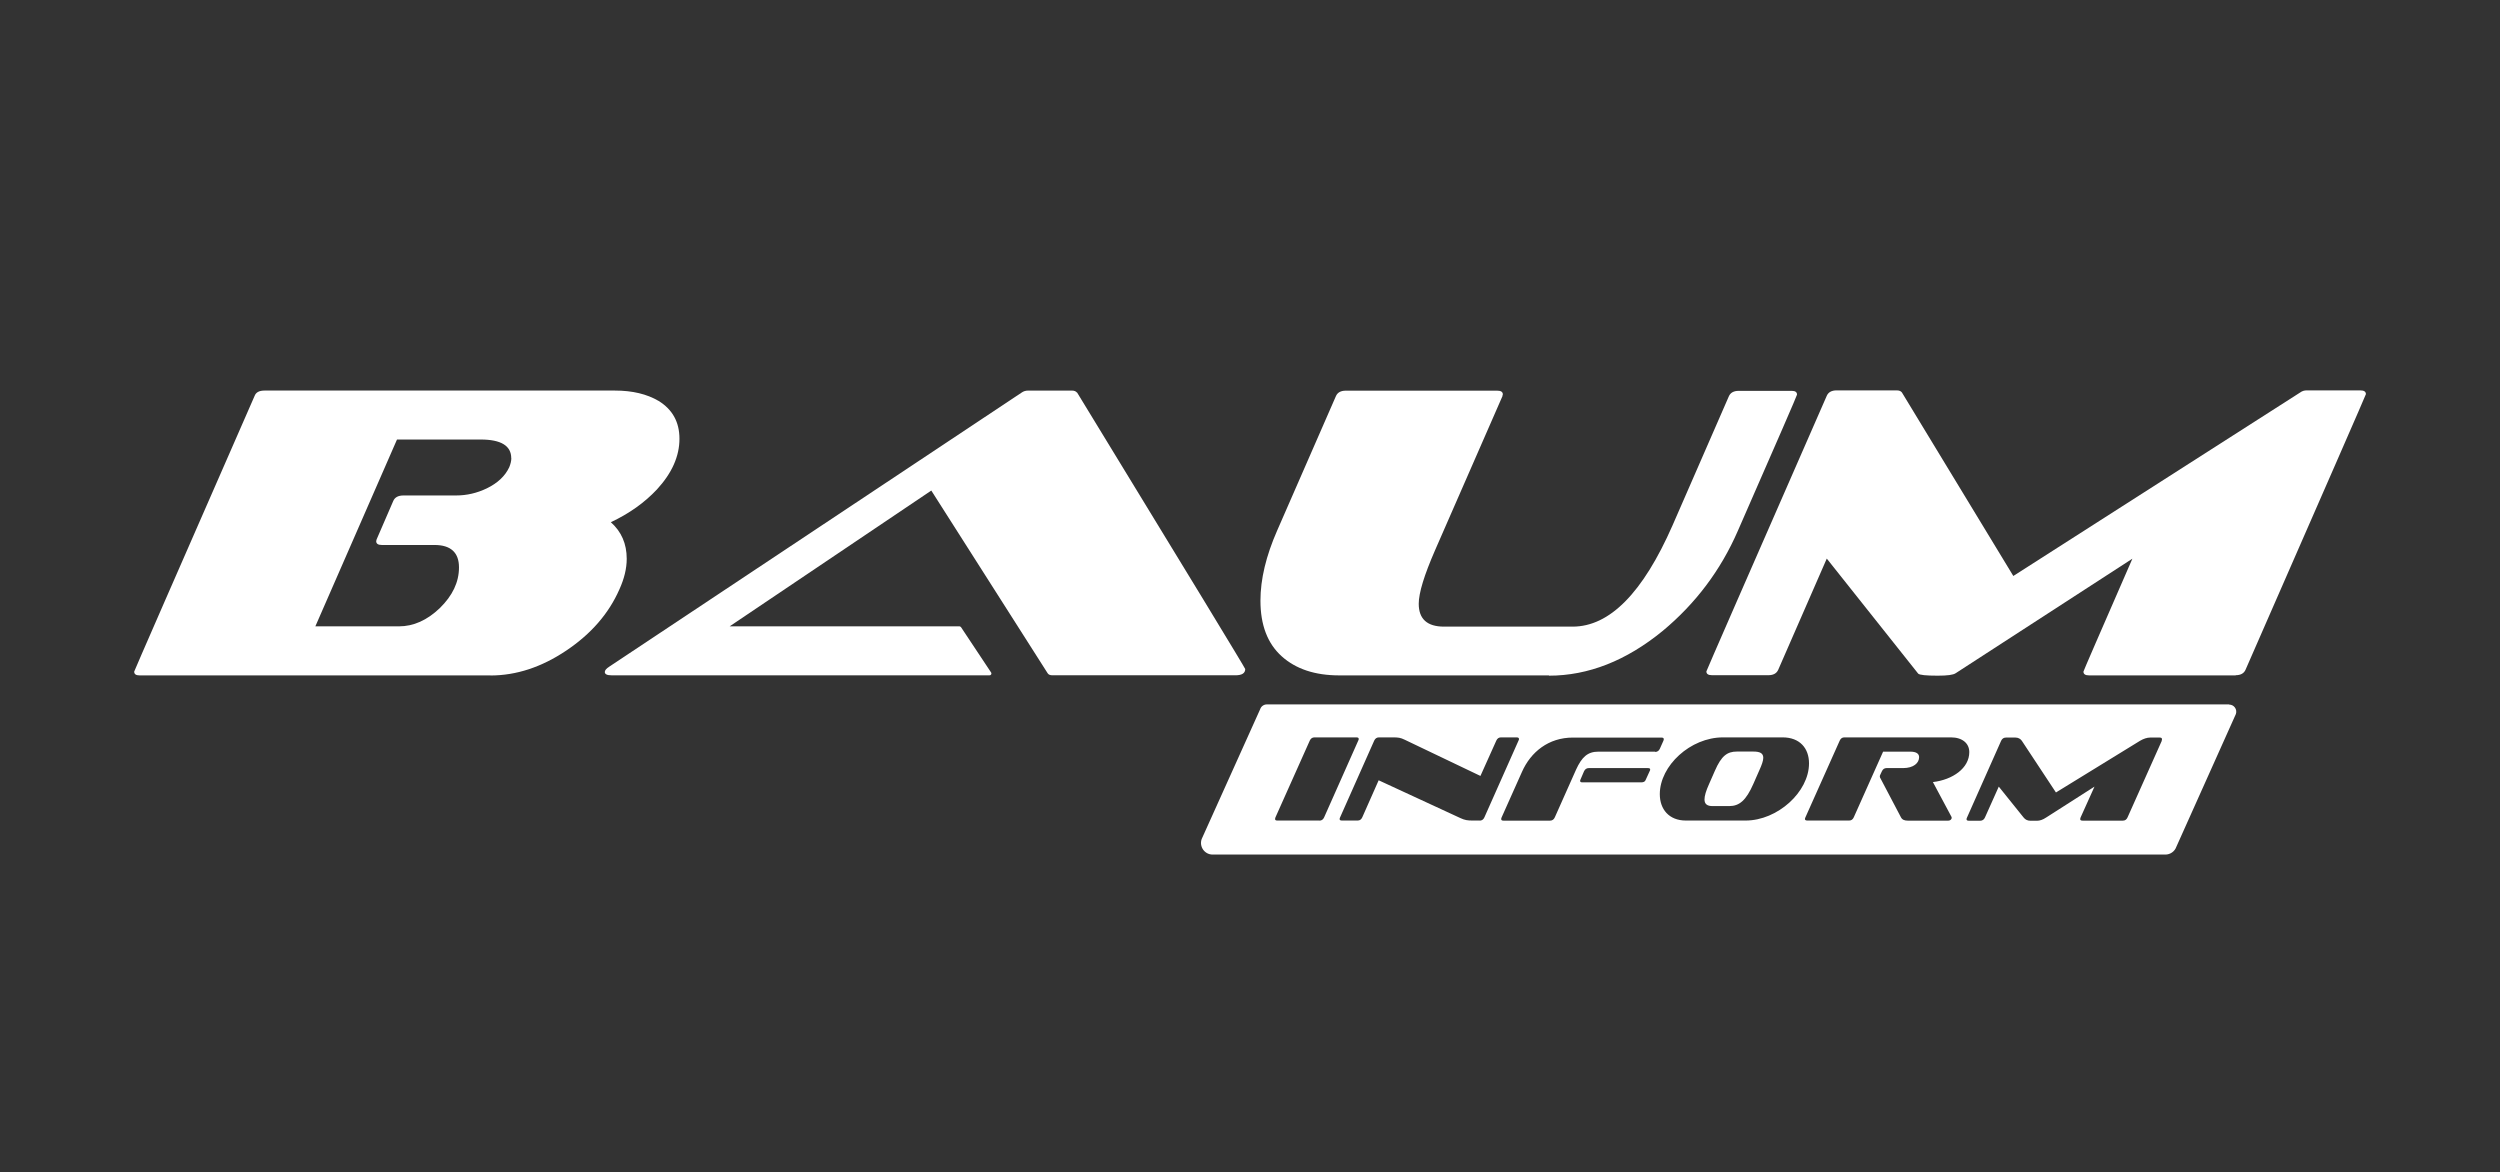
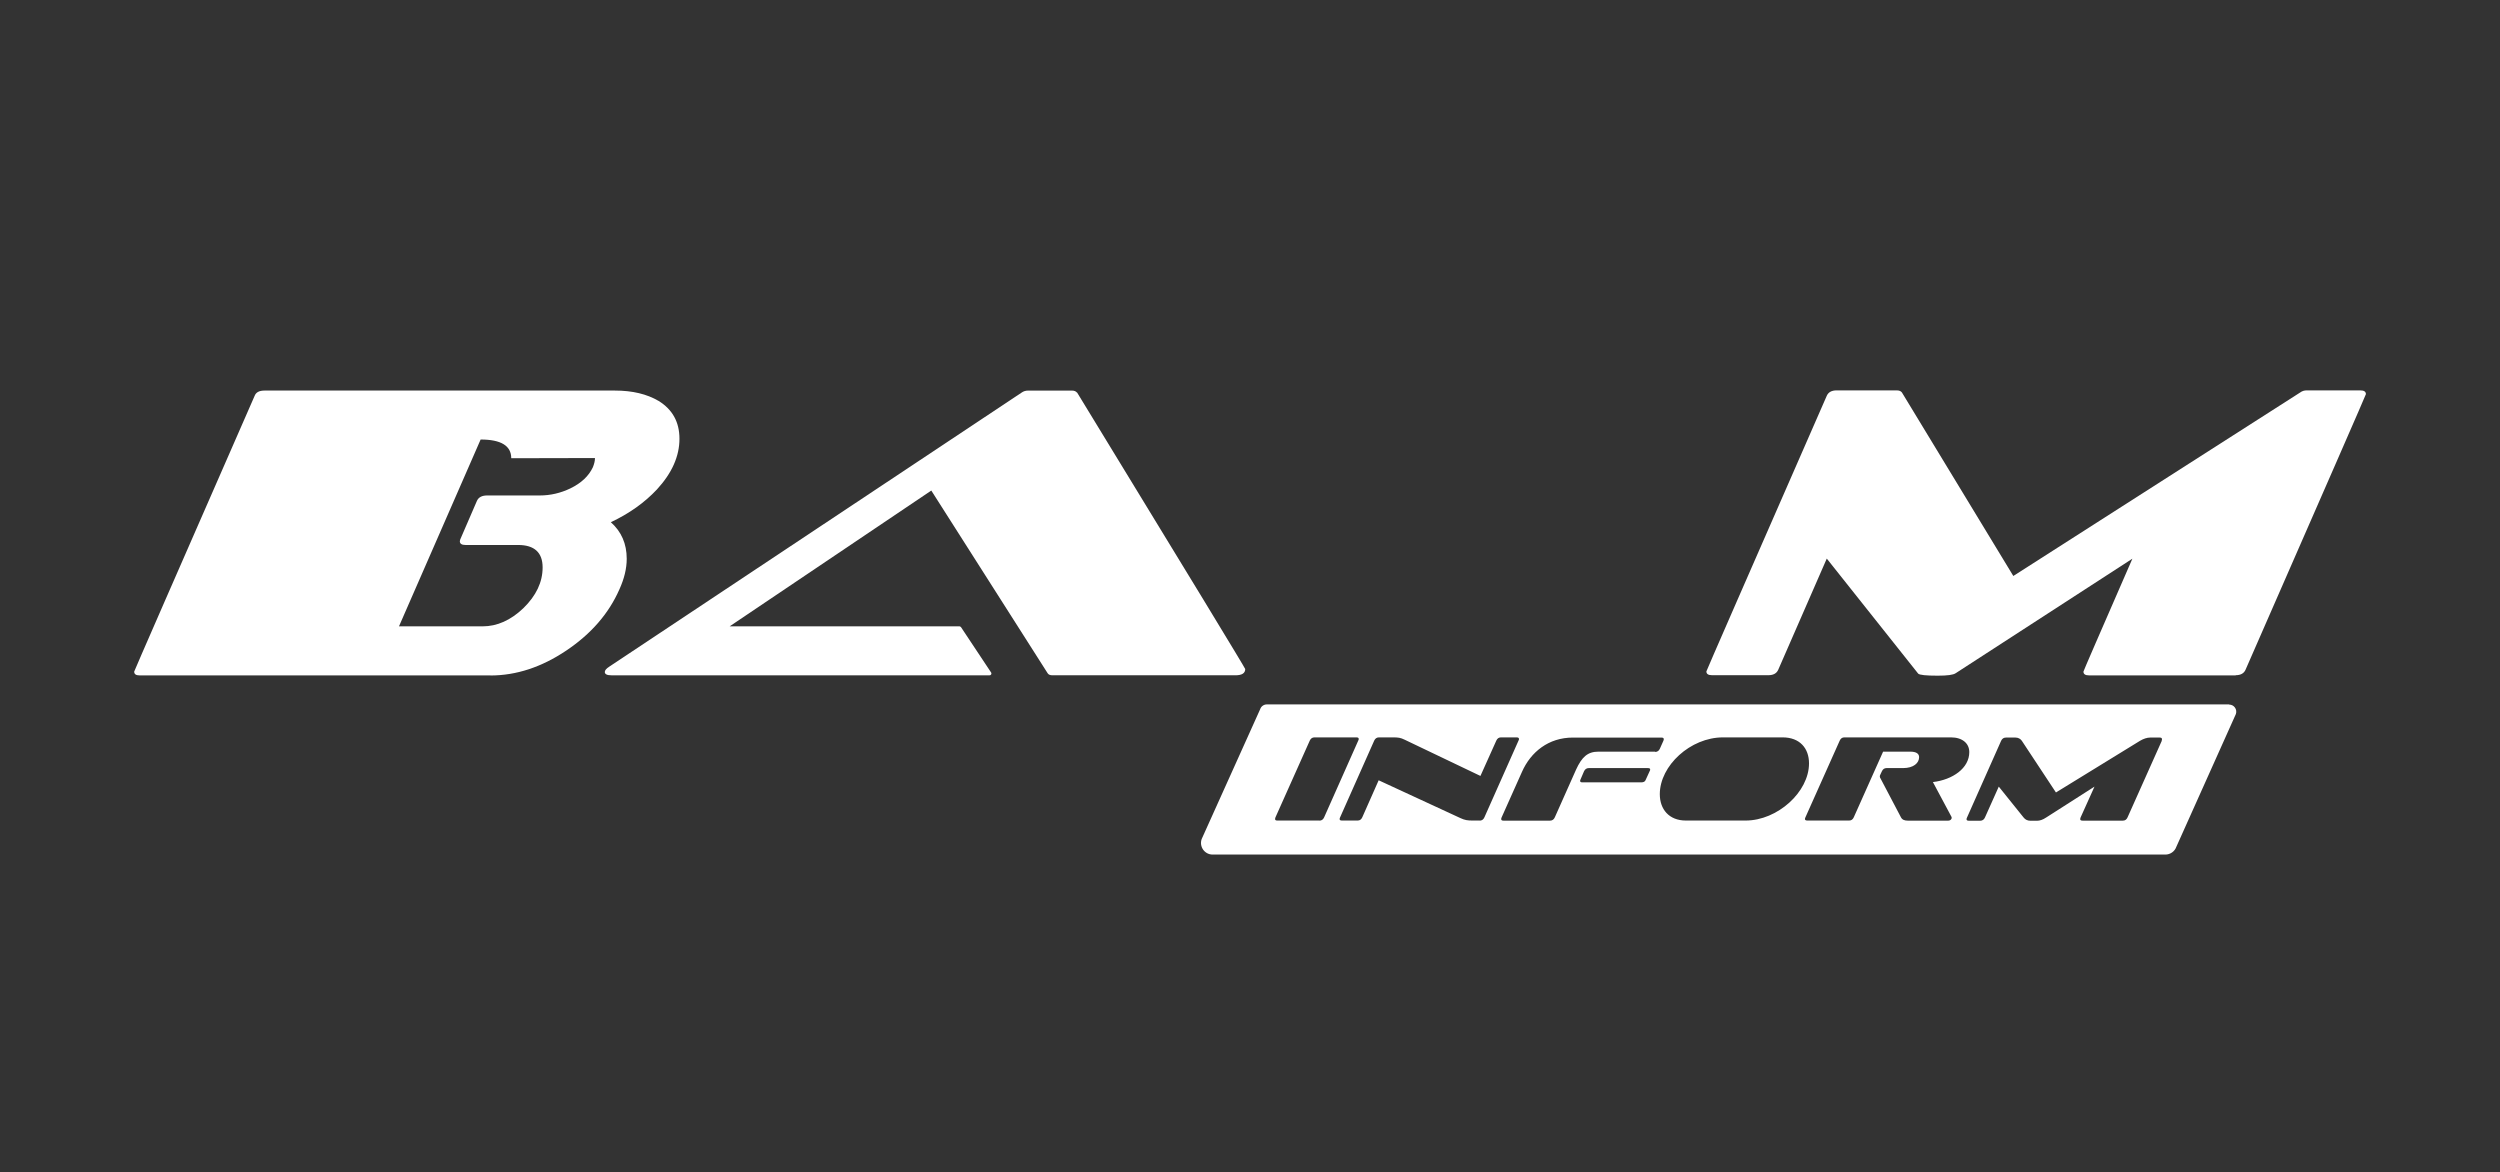
<svg xmlns="http://www.w3.org/2000/svg" id="_лого" data-name="лого" viewBox="0 0 264.55 124.06">
  <rect x="0" y="0" width="264.55" height="124.06" fill="#333333" stroke="none" />
  <defs>
    <style> .cls-1 { fill: #fff; } .cls-2 { fill: none; } </style>
  </defs>
  <rect class="cls-2" width="264.55" height="124.06" />
  <g>
    <g>
-       <path class="cls-1" d="m51.9,71.47H14.76c-.37,0-.56-.13-.56-.4,0-.06,4.25-9.78,12.74-29.17.14-.38.49-.57,1.04-.57h37.1c1.84,0,3.38.37,4.62,1.1,1.47.91,2.2,2.24,2.2,4,0,1.85-.79,3.63-2.38,5.36-1.32,1.41-2.95,2.56-4.88,3.47,1.12,1,1.68,2.28,1.68,3.87,0,1.03-.26,2.11-.78,3.25-1.12,2.55-2.99,4.7-5.61,6.46-2.62,1.76-5.3,2.64-8.03,2.64h0Zm2.2-22.98c0-1.32-1.08-1.98-3.24-1.98h-8.85l-8.64,19.77h8.85c1.53,0,2.97-.64,4.32-1.93,1.35-1.32,2.03-2.75,2.03-4.31s-.86-2.37-2.59-2.37h-5.57c-.4,0-.6-.13-.6-.4.03-.09.04-.15.04-.18l1.77-4.09c.17-.38.53-.57,1.08-.57h5.57c1.12,0,2.2-.25,3.24-.75,1.15-.56,1.94-1.3,2.38-2.24.14-.35.22-.67.22-.97h0Z" />
+       <path class="cls-1" d="m51.9,71.47H14.76c-.37,0-.56-.13-.56-.4,0-.06,4.25-9.78,12.74-29.17.14-.38.49-.57,1.04-.57h37.1c1.84,0,3.38.37,4.62,1.1,1.47.91,2.2,2.24,2.2,4,0,1.85-.79,3.63-2.38,5.36-1.32,1.41-2.95,2.56-4.88,3.47,1.12,1,1.68,2.28,1.68,3.87,0,1.03-.26,2.11-.78,3.25-1.12,2.55-2.99,4.7-5.61,6.46-2.62,1.76-5.3,2.64-8.03,2.64h0Zm2.2-22.98c0-1.32-1.08-1.98-3.24-1.98l-8.64,19.77h8.85c1.53,0,2.97-.64,4.32-1.93,1.35-1.32,2.03-2.75,2.03-4.31s-.86-2.37-2.59-2.37h-5.57c-.4,0-.6-.13-.6-.4.03-.09.04-.15.04-.18l1.77-4.09c.17-.38.53-.57,1.08-.57h5.57c1.12,0,2.2-.25,3.24-.75,1.15-.56,1.94-1.3,2.38-2.24.14-.35.22-.67.22-.97h0Z" />
      <path class="cls-1" d="m113.97,41.55c-.12-.15-.3-.22-.56-.22h-4.58c-.29,0-.53.07-.73.22l-43.62,28.99c-.32.2-.48.4-.48.57,0,.23.23.35.69.35h40.03c.16,0,.25-.18.15-.31l-3.18-4.79s-.09-.08-.15-.08h-24.33l21.34-14.37,12.31,19.33c.09.15.26.22.52.22h19.35c.69,0,1.04-.22,1.04-.66,0-.09-5.93-9.84-17.79-29.26h0Z" />
-       <path class="cls-1" d="m163.92,71.47h-22.2c-2.56,0-4.59-.67-6.09-2.02-1.5-1.35-2.25-3.31-2.25-5.89,0-2.26.59-4.73,1.77-7.42l6.22-14.23c.17-.38.52-.57,1.04-.57h16.02c.4,0,.6.13.6.4-.03.06-.04.12-.04.18l-7.13,16.3c-1.15,2.64-1.73,4.52-1.73,5.67,0,1.61.89,2.42,2.68,2.42h13.6c3.92,0,7.44-3.57,10.58-10.72l5.96-13.66c.17-.38.52-.57,1.04-.57h5.61c.37,0,.56.13.56.4,0,.09-2.09,4.89-6.26,14.41-1.81,4.16-4.46,7.69-7.95,10.59-3.86,3.16-7.88,4.74-12.05,4.74h0Z" />
      <path class="cls-1" d="m236.58,71.47h-15.51c-.4,0-.6-.13-.6-.4,0-.06,1.73-4.04,5.18-11.95l-18.7,12.12c-.26.18-.89.26-1.9.26-1.24,0-1.93-.07-2.07-.22l-9.67-12.17-5.14,11.77c-.17.38-.52.57-1.04.57h-5.96c-.4,0-.6-.13-.6-.4,0-.06,4.25-9.78,12.74-29.17.17-.38.52-.57,1.04-.57h6.35c.26,0,.45.07.56.22l11.79,19.42,30.36-19.42c.2-.15.43-.22.69-.22h5.66c.4,0,.6.13.6.4,0,.06-4.25,9.78-12.74,29.17-.17.38-.52.57-1.04.57h0Z" />
    </g>
    <g>
-       <path class="cls-1" d="m185.54,79.53h-1.75c-1.01,0-1.63.45-2.31,2.01l-.62,1.41c-.34.75-.49,1.28-.49,1.65,0,.5.3.7.85.7h1.77c1.06,0,1.78-.59,2.55-2.35l.62-1.41c.28-.61.43-1.05.43-1.35,0-.49-.36-.66-1.05-.66h0Z" />
      <path class="cls-1" d="m235.89,74.54h-101.83c-.32,0-.61.2-.71.51l-6.19,13.74c-.28.8.31,1.64,1.16,1.64h100.82c.52,0,.99-.33,1.16-.82l6.3-14.05c.17-.49-.19-1-.71-1Zm-96.28,12.29h-4.45c-.15,0-.23-.05-.23-.15,0-.06.01-.12.04-.19l3.63-8.12c.1-.22.27-.34.49-.34h4.44c.17,0,.25.05.25.17,0,.05-.01.1-.05.17l-3.61,8.12c-.1.23-.27.35-.49.35h0Zm16.98,0h-.77c-.52,0-.81-.04-1.28-.26l-8.65-4-1.73,3.91c-.1.23-.26.35-.49.35h-1.66c-.17,0-.25-.05-.25-.15,0-.06.01-.12.05-.19l3.61-8.12c.1-.22.27-.34.5-.34h1.47c.57,0,.81.03,1.26.25l8.01,3.83,1.68-3.74c.1-.22.26-.34.49-.34h1.66c.15,0,.25.05.25.17,0,.05-.01.1-.05.17l-3.61,8.12c-.1.23-.27.35-.5.35h0Zm18.02-5.32l-.48,1.05c-.06.15-.22.23-.45.23h-6.24c-.15,0-.23-.05-.23-.15,0-.05.01-.12.05-.18l.36-.84c.1-.22.27-.34.5-.34h6.24c.17,0,.26.04.26.13,0,.03-.01.06-.01.1h0Zm.53-1.97h-6c-1.14,0-1.75.57-2.36,1.9l-2.25,5.05c-.1.23-.27.35-.5.35h-4.94c-.15,0-.23-.05-.23-.15,0-.06,0-.12.04-.19l2.15-4.81c.94-2.13,2.83-3.64,5.39-3.64h9.37c.17,0,.25.05.25.17,0,.05-.01.1-.04.17l-.37.83c-.1.23-.27.35-.5.35h0Zm9.58,7.29h-6.32c-1.79,0-2.76-1.2-2.76-2.79,0-3.02,3.25-6.01,6.68-6.01h6.32c1.82,0,2.79,1.16,2.79,2.75,0,3.03-3.34,6.05-6.71,6.05h0Zm21.78-.41s.03.08.03.12c0,.14-.14.3-.35.3h-4.31c-.34,0-.58-.1-.71-.35l-2.15-4.09c-.05-.08-.09-.14-.09-.25,0-.05.03-.13.08-.23l.14-.3c.1-.22.26-.34.49-.34h1.75c1.12,0,1.7-.54,1.7-1.16,0-.36-.3-.58-.93-.58h-2.88l-3.1,6.94c-.1.23-.26.35-.49.35h-4.43c-.15,0-.25-.05-.25-.15,0-.06.01-.12.05-.19l3.63-8.12c.1-.22.26-.34.49-.34h11.28c1.2,0,1.94.63,1.94,1.56,0,1.69-1.74,2.92-3.85,3.17l1.95,3.65h0Zm22.27-8.05l-3.63,8.12c-.1.23-.26.35-.49.35h-4.27c-.17,0-.25-.05-.25-.15,0-.06.01-.12.04-.19l1.47-3.26-5.1,3.26c-.37.25-.7.35-.95.35h-.75c-.26,0-.52-.1-.71-.35l-2.62-3.26-1.46,3.26c-.1.23-.27.35-.5.35h-1.2c-.17,0-.25-.05-.25-.15,0-.06.01-.12.05-.19l3.61-8.12c.1-.22.27-.34.5-.34h1.02c.27,0,.52.12.67.34l3.61,5.47,8.9-5.47c.37-.22.75-.34,1.06-.34h1.03c.15,0,.23.05.23.17,0,.05,0,.1-.04.17h0Z" />
    </g>
  </g>
  <rect class="cls-2" x="0" width="264.55" height="124.06" />
</svg>